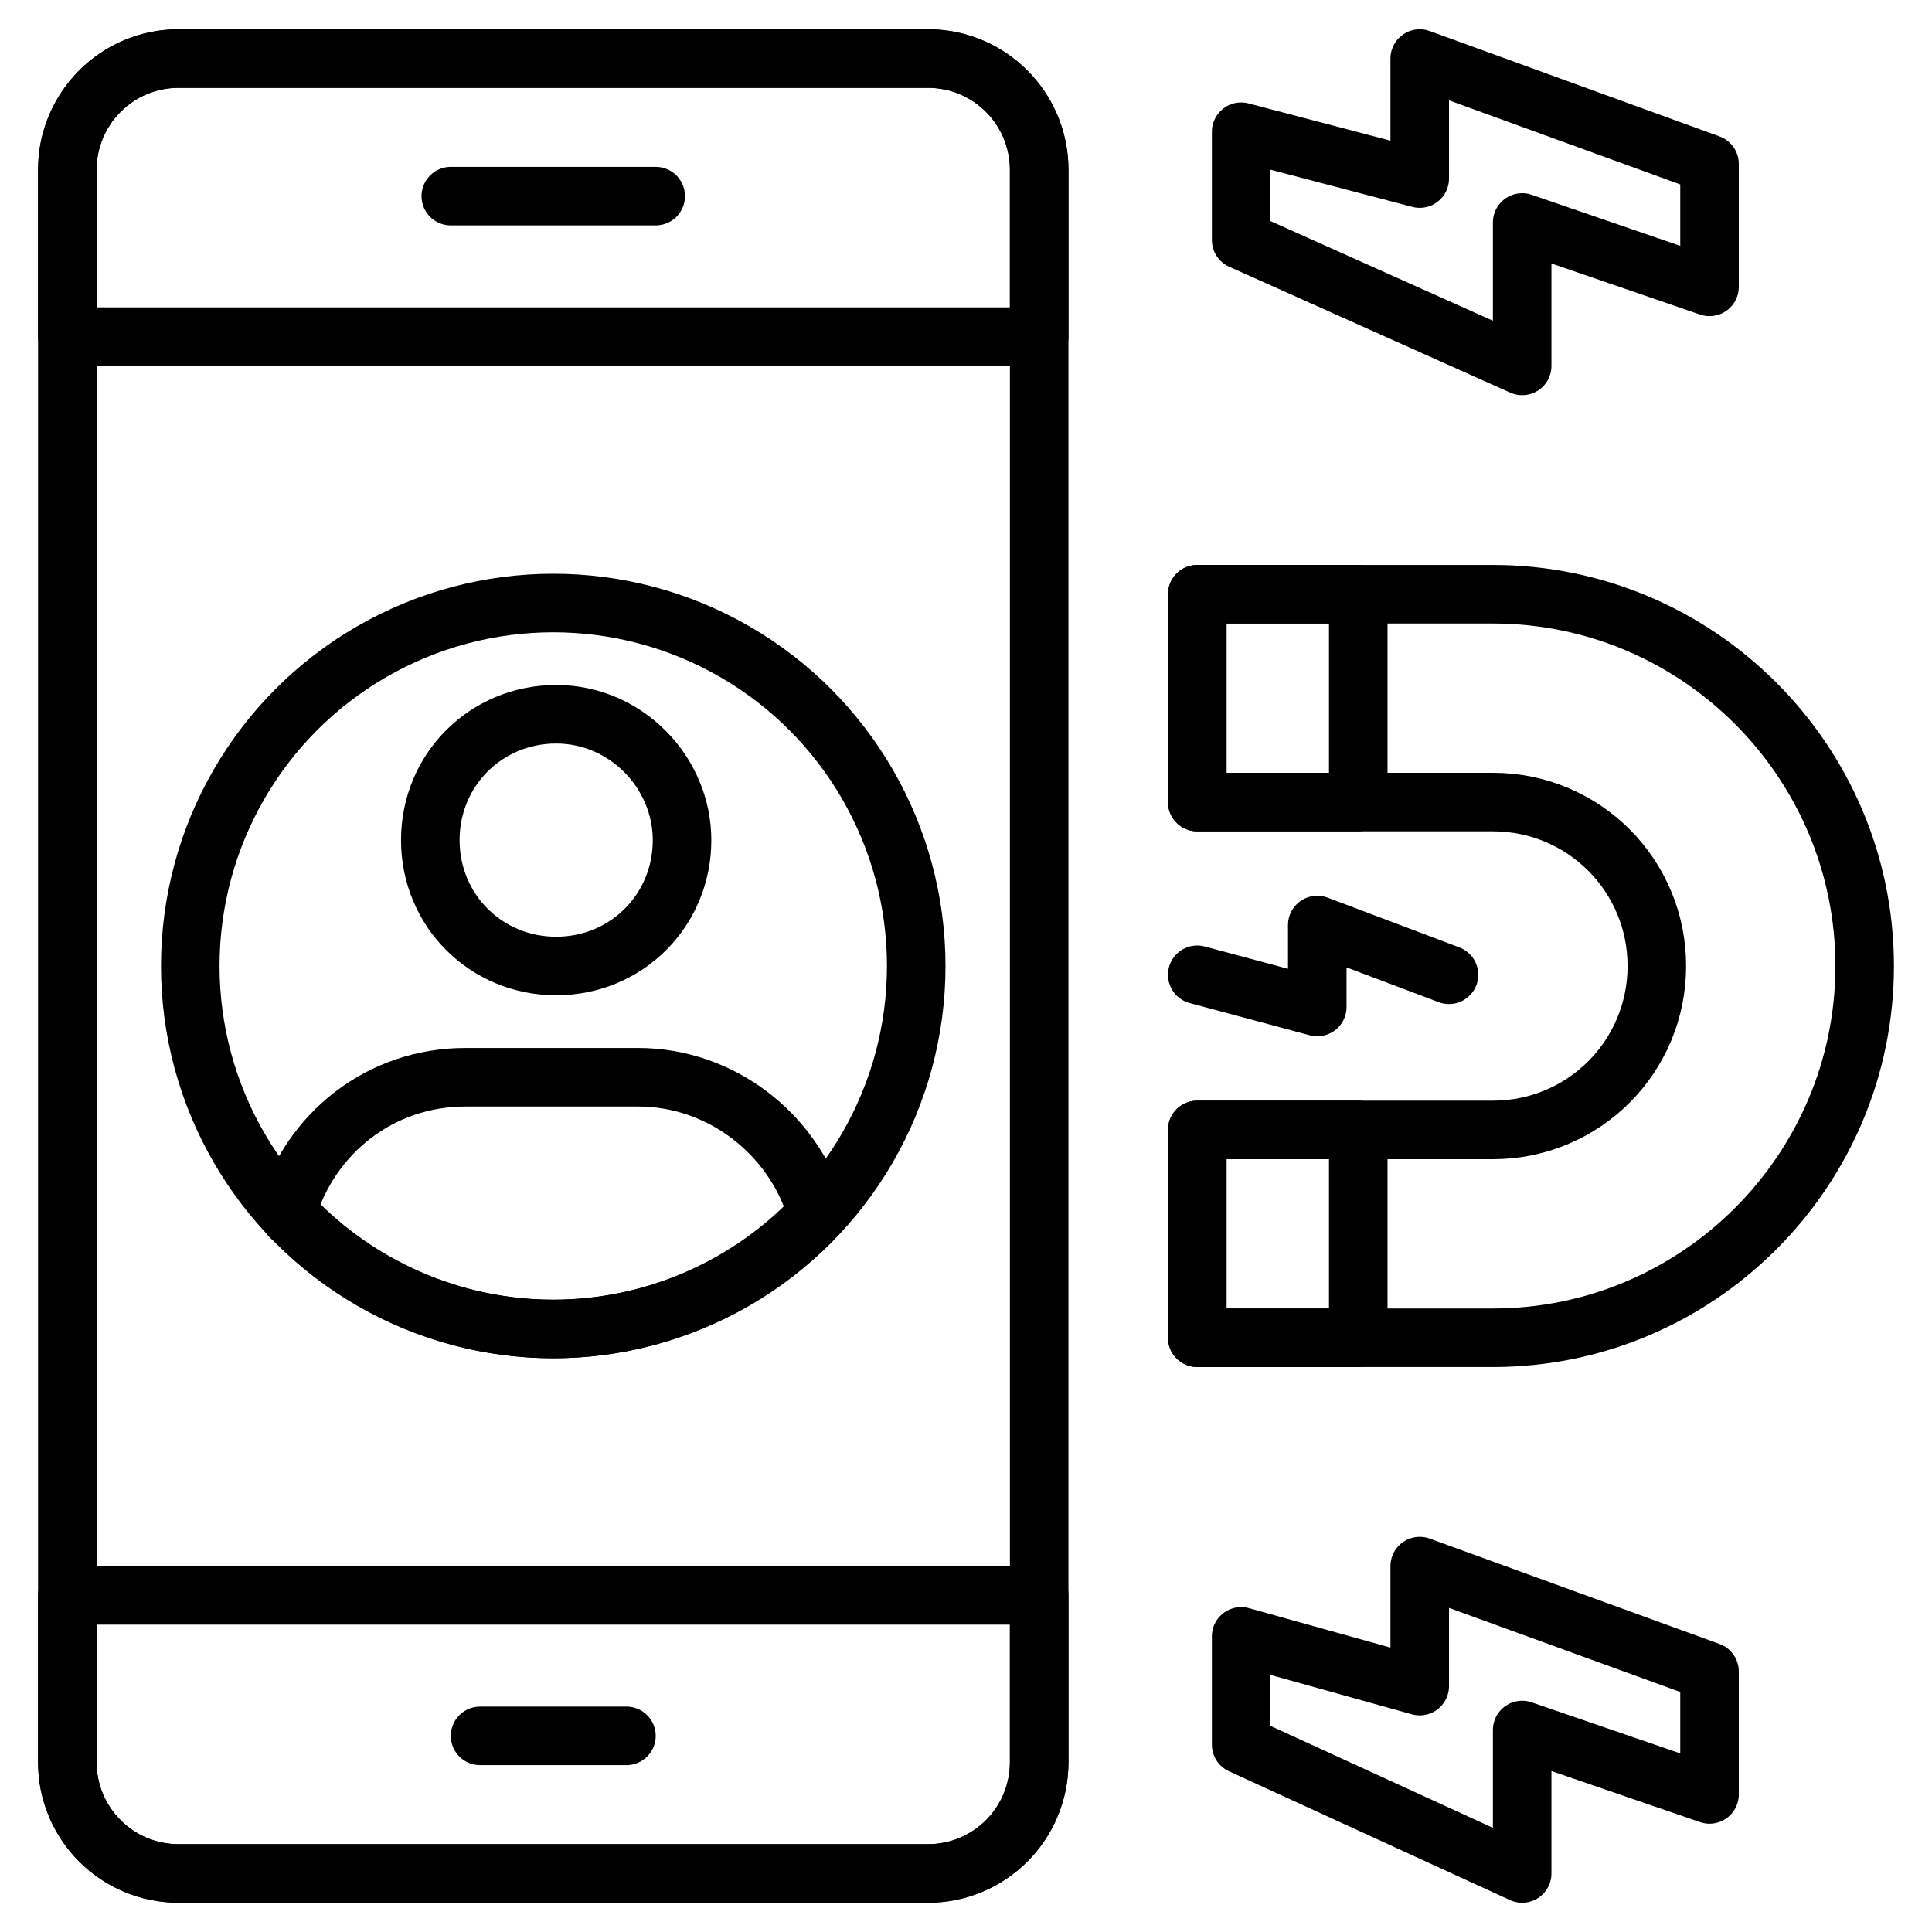
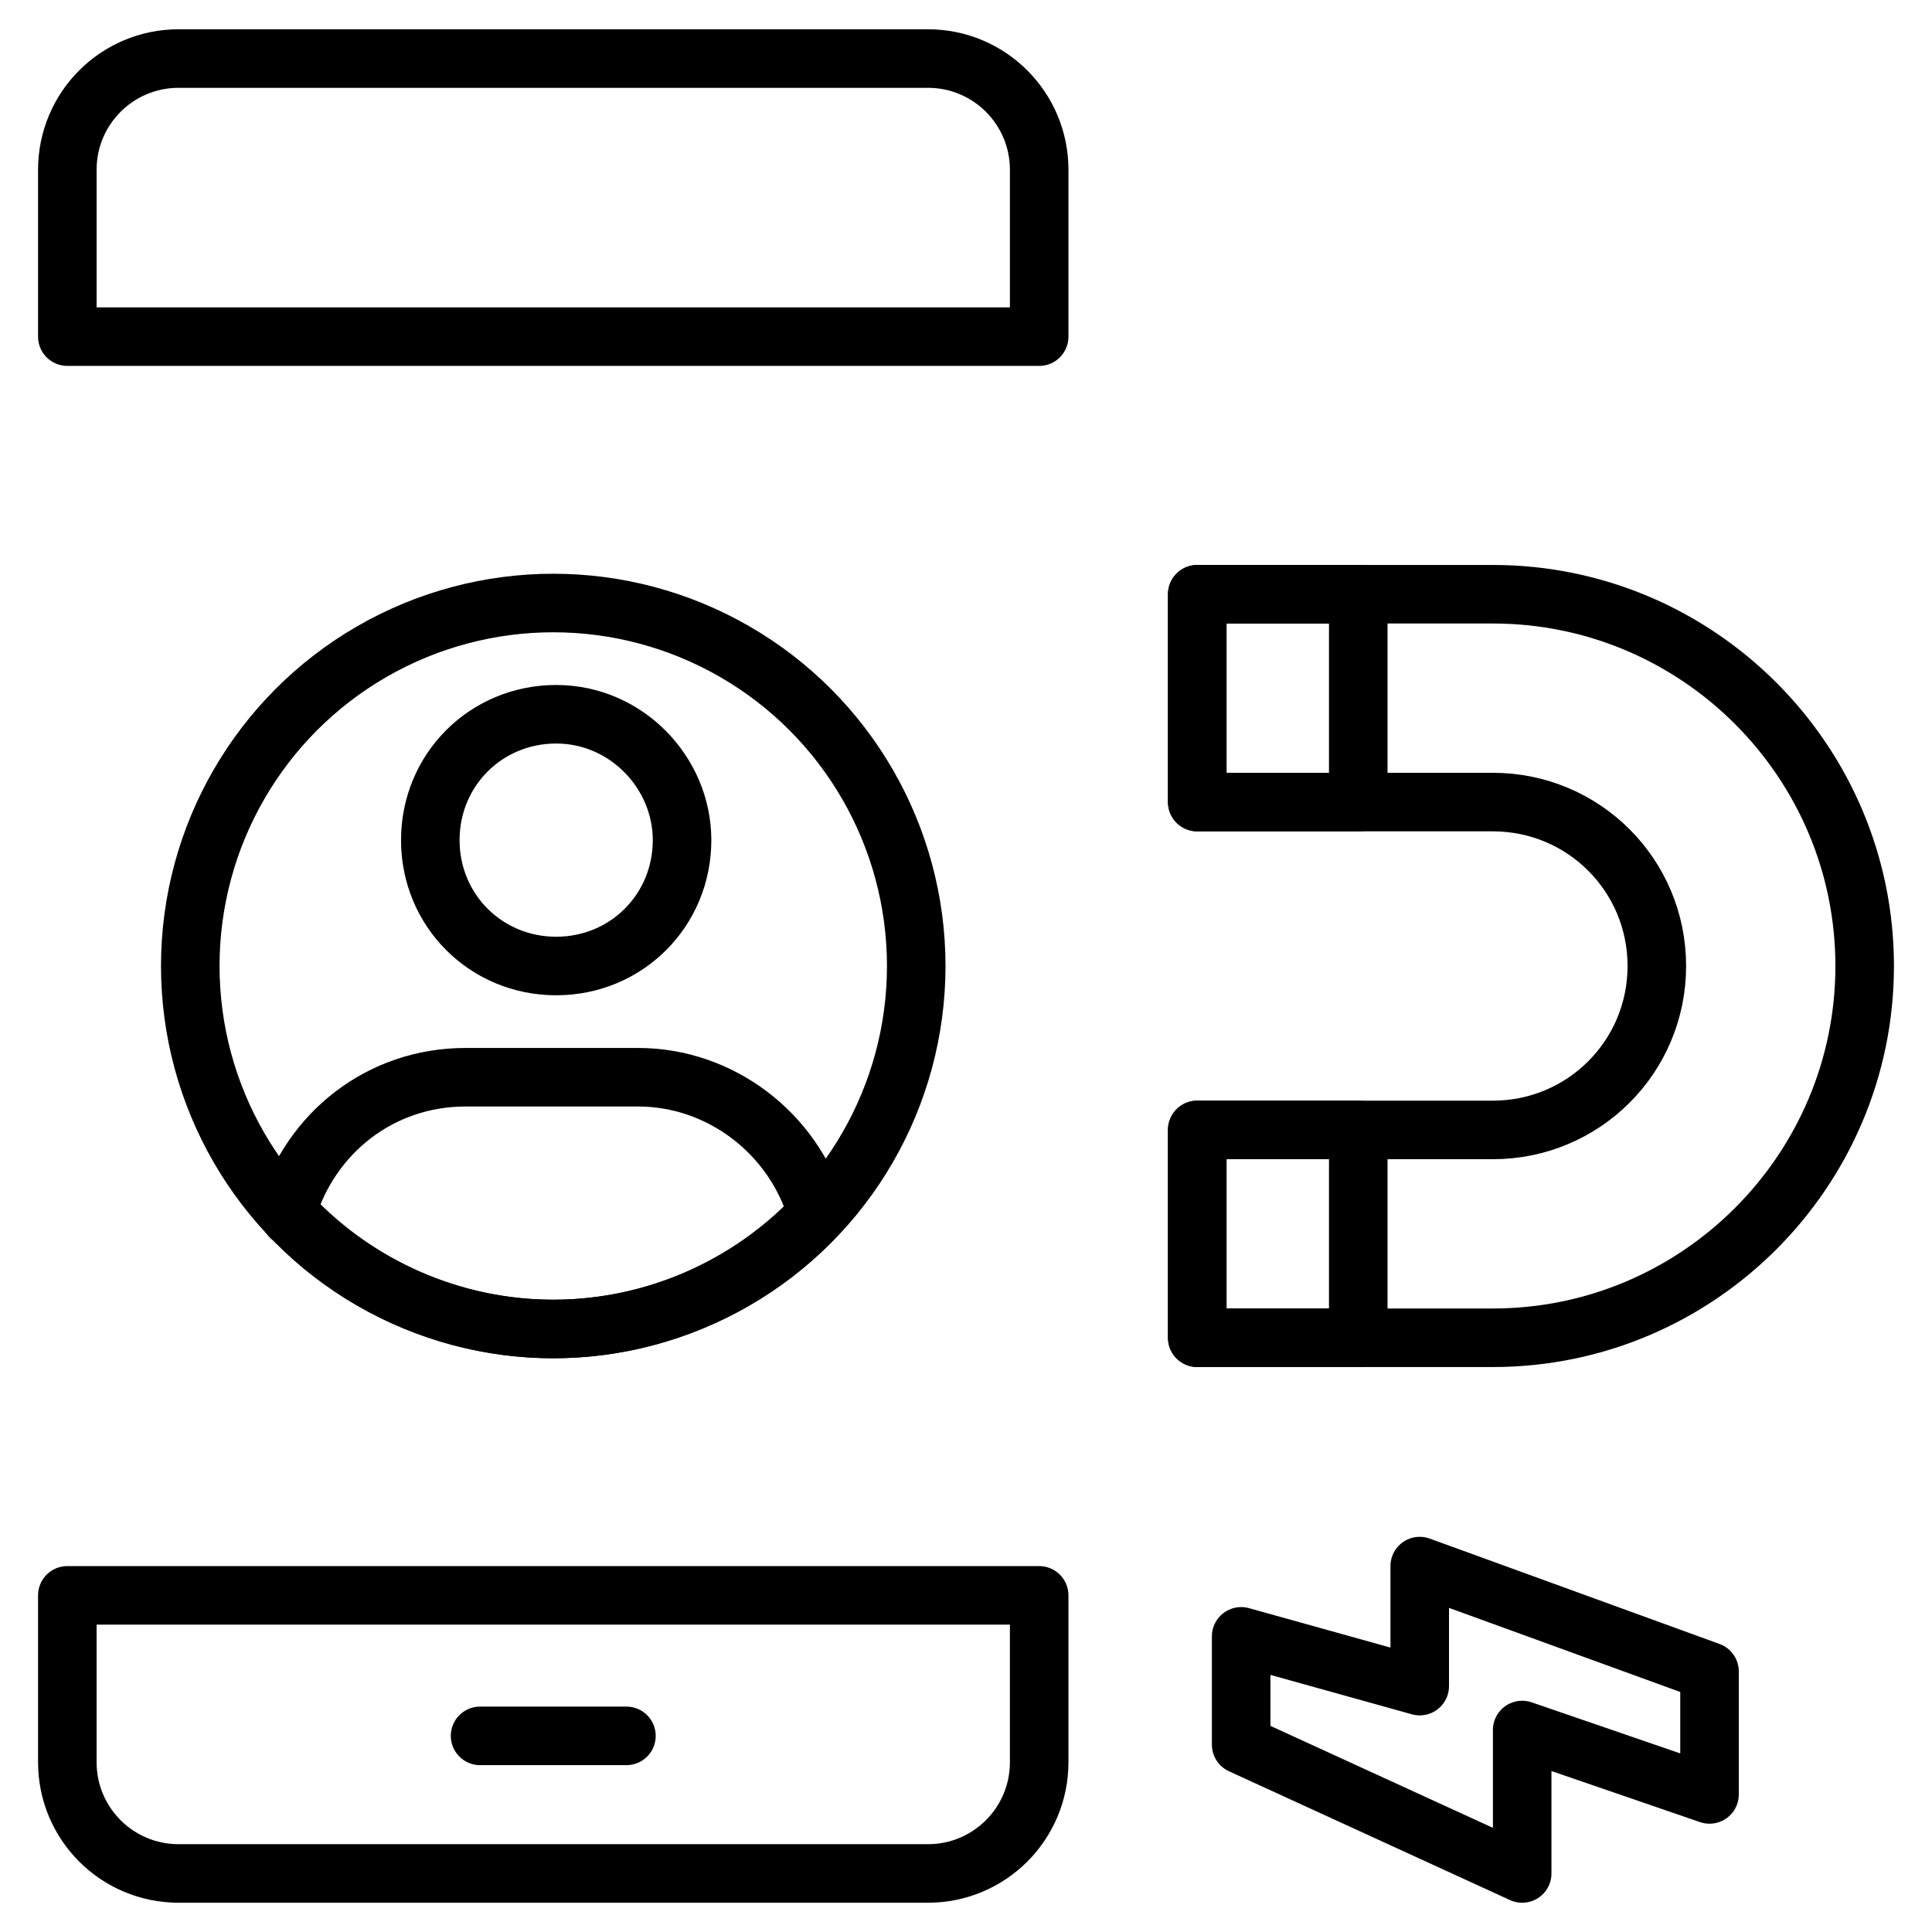
<svg xmlns="http://www.w3.org/2000/svg" id="Layer_1" enable-background="new 0 0 66 66" height="512" viewBox="0 0 66 66" width="512">
  <g>
    <g>
      <g style="fill:none;stroke:#000;stroke-width:2;stroke-linecap:round;stroke-linejoin:round;stroke-miterlimit:10">
-         <path d="m35.5 60.2c0 2.1-1.7 3.8-3.8 3.8h-25.6c-2.1 0-3.8-1.7-3.8-3.8v-54.4c0-2.1 1.7-3.8 3.8-3.8h25.6c2.1 0 3.8 1.7 3.8 3.8z" />
        <path d="m2.3 54.5v5.7c0 2.1 1.7 3.8 3.8 3.8h25.6c2.1 0 3.8-1.7 3.8-3.8v-5.7z" />
        <path d="m35.5 11.5v-5.7c0-2.1-1.7-3.8-3.8-3.8h-25.6c-2.1 0-3.8 1.7-3.8 3.8v5.7z" />
-         <path d="m15.4 6.7h7" />
        <path d="m16.4 59.3h5" />
        <g>
          <path d="m23.3 28.7c0 2.4-1.9 4.3-4.3 4.3s-4.3-1.9-4.3-4.3 1.9-4.3 4.3-4.3 4.3 2 4.3 4.3z" />
          <circle cx="18.9" cy="33" r="12.4" />
          <path d="m27.8 41.6c-2.2 2.3-5.4 3.8-8.9 3.8s-6.7-1.5-8.9-3.8c-.1 0-.1-.1-.2-.2.8-2.7 3.2-4.6 6.1-4.6h5.9c2.8 0 5.3 1.9 6.1 4.6" />
        </g>
        <g>
          <path d="m40.9 27.4h10.1c3.1 0 5.6 2.5 5.6 5.6s-2.5 5.6-5.6 5.6h-10.1v7.1h10.1c7 0 12.7-5.7 12.7-12.7s-5.7-12.7-12.7-12.7h-10.1z" />
          <path d="m40.9 20.3h5.5v7.1h-5.5z" />
          <path d="m40.9 38.6h5.5v7.1h-5.5z" />
        </g>
      </g>
      <g>
-         <path d="m49.5 33.3-4.5-1.7v2.8l-4.1-1.1" style="fill:none;stroke:#000;stroke-width:2;stroke-linecap:round;stroke-linejoin:round;stroke-miterlimit:10" />
-       </g>
+         </g>
    </g>
    <g style="fill:none;stroke:#000;stroke-width:2;stroke-linecap:round;stroke-linejoin:round;stroke-miterlimit:10">
-       <path d="m58.4 5.6-9.9-3.6v4.1l-6.1-1.6v3.7l9.6 4.3v-4.9l6.4 2.2z" />
      <path d="m58.4 57.1-9.9-3.6v4.1l-6.1-1.7v3.7l9.6 4.4v-4.9l6.4 2.2z" />
    </g>
  </g>
</svg>